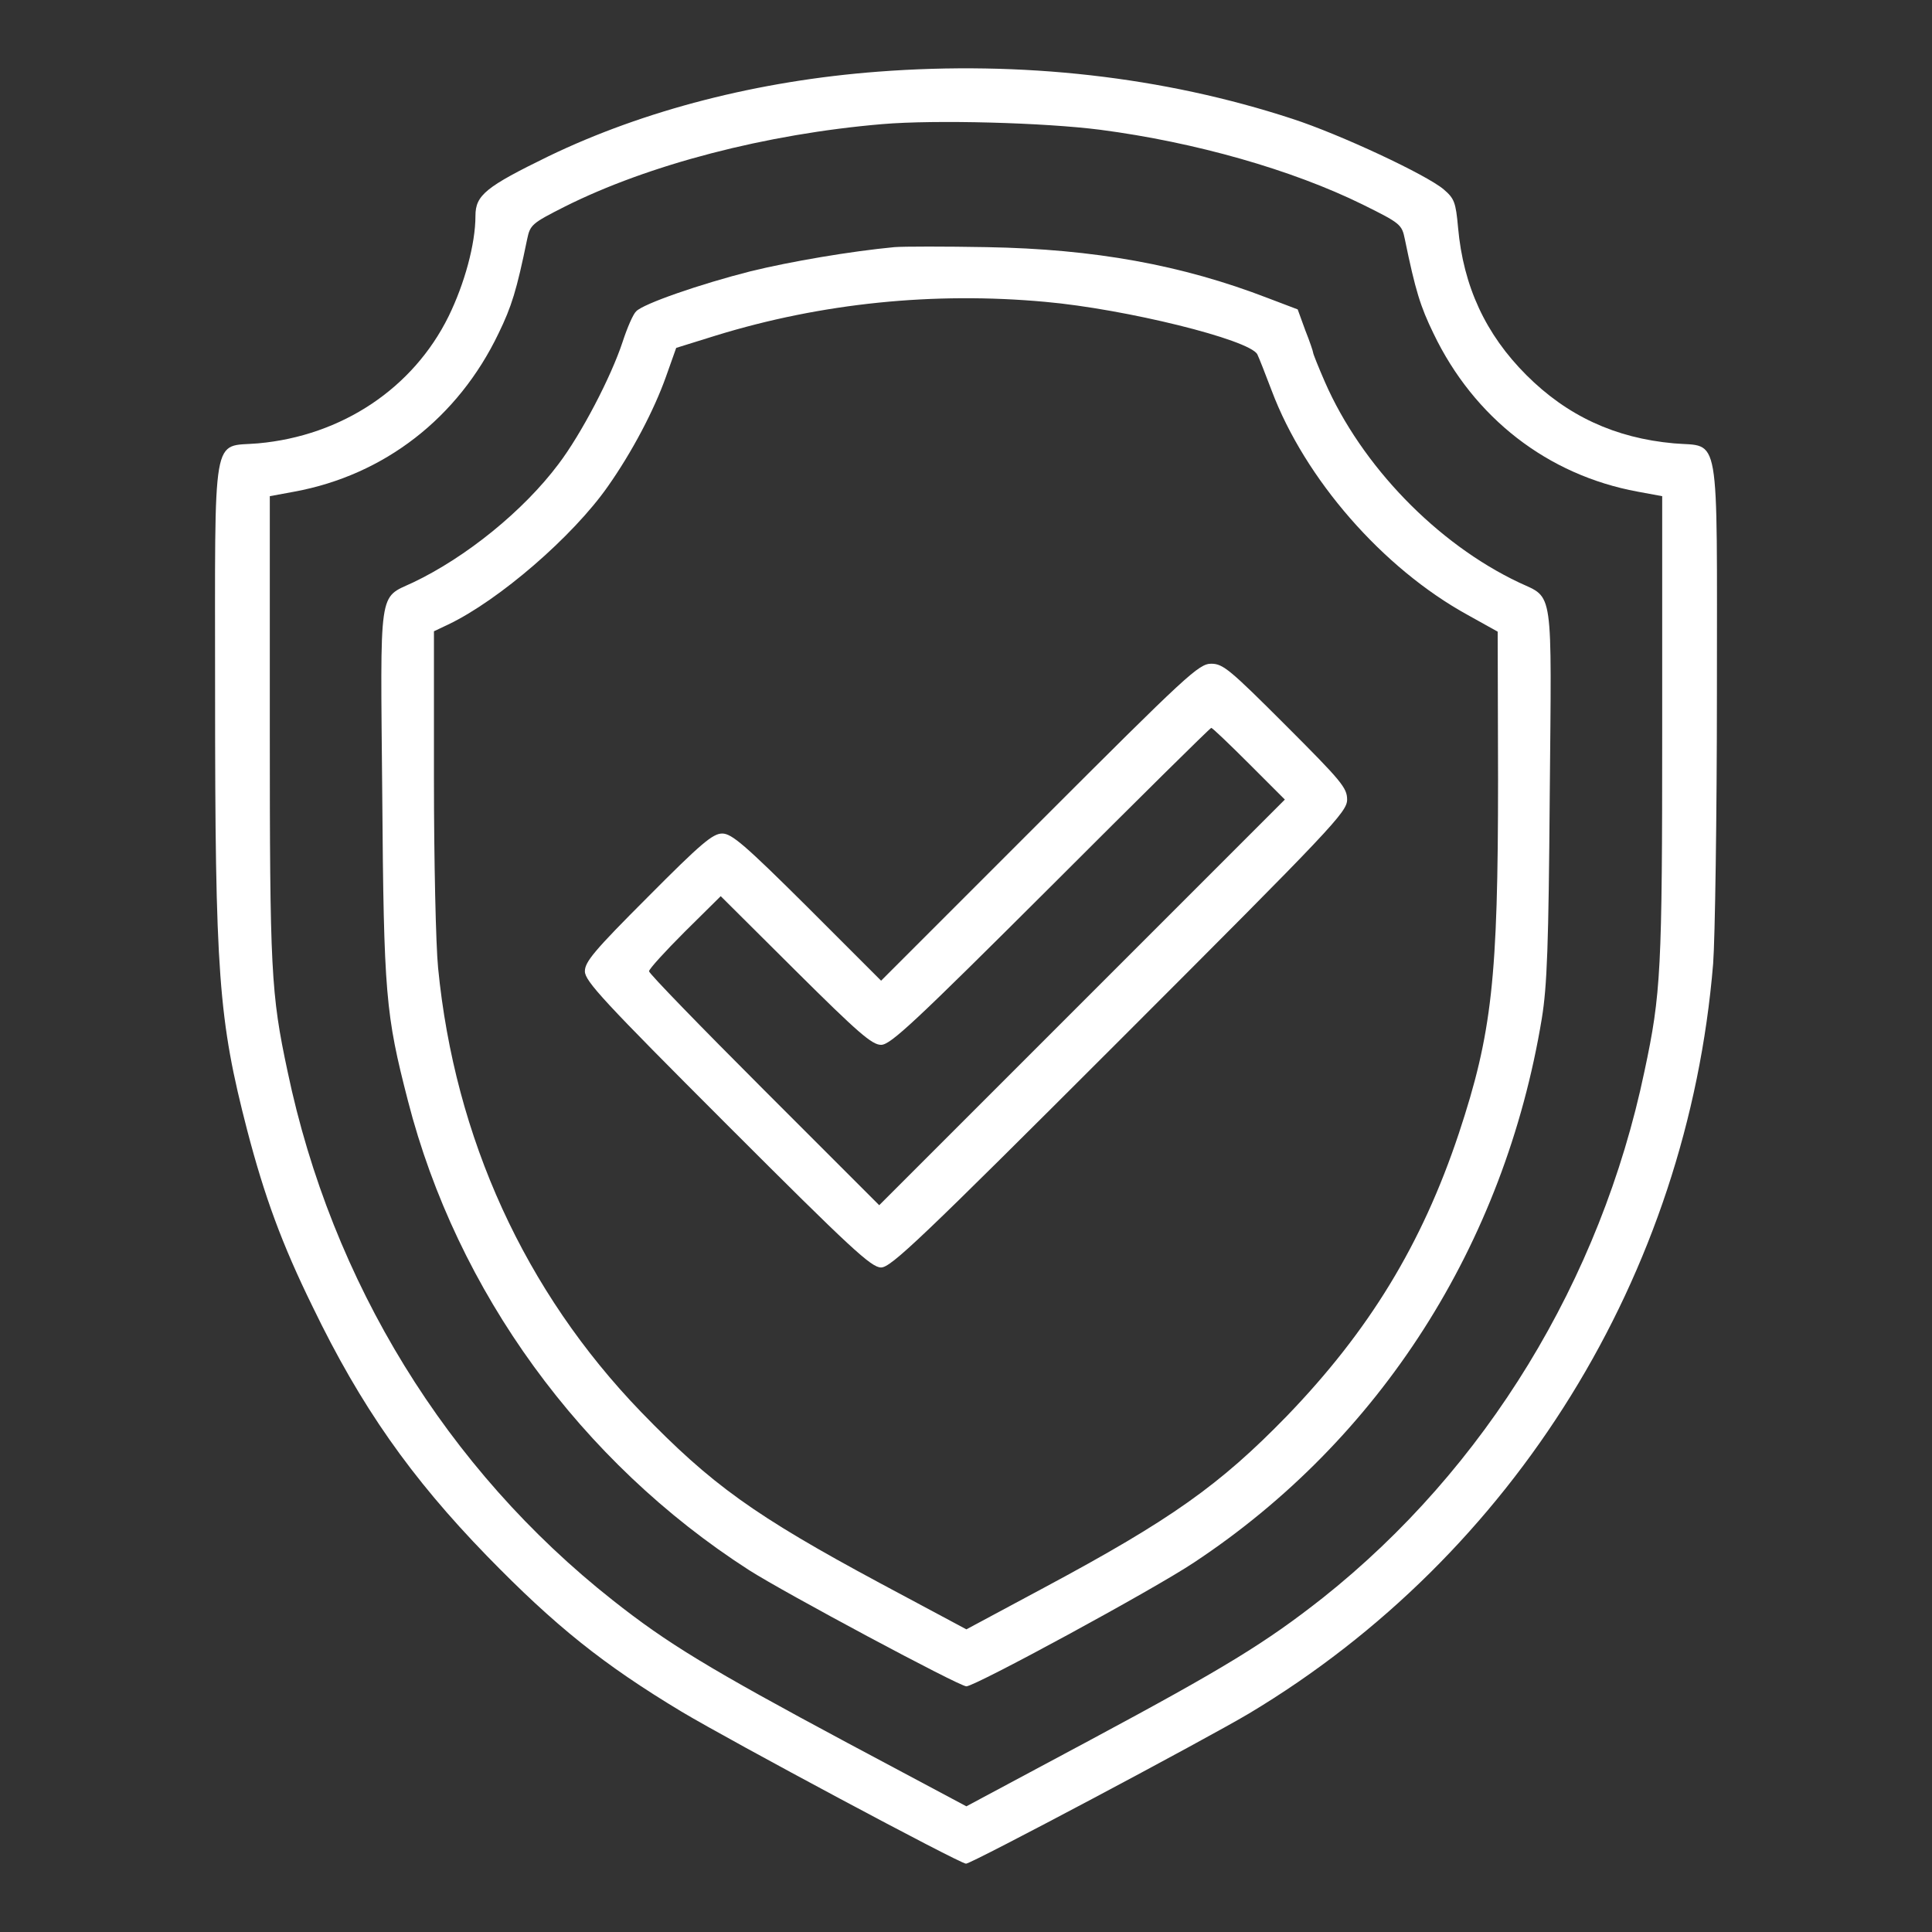
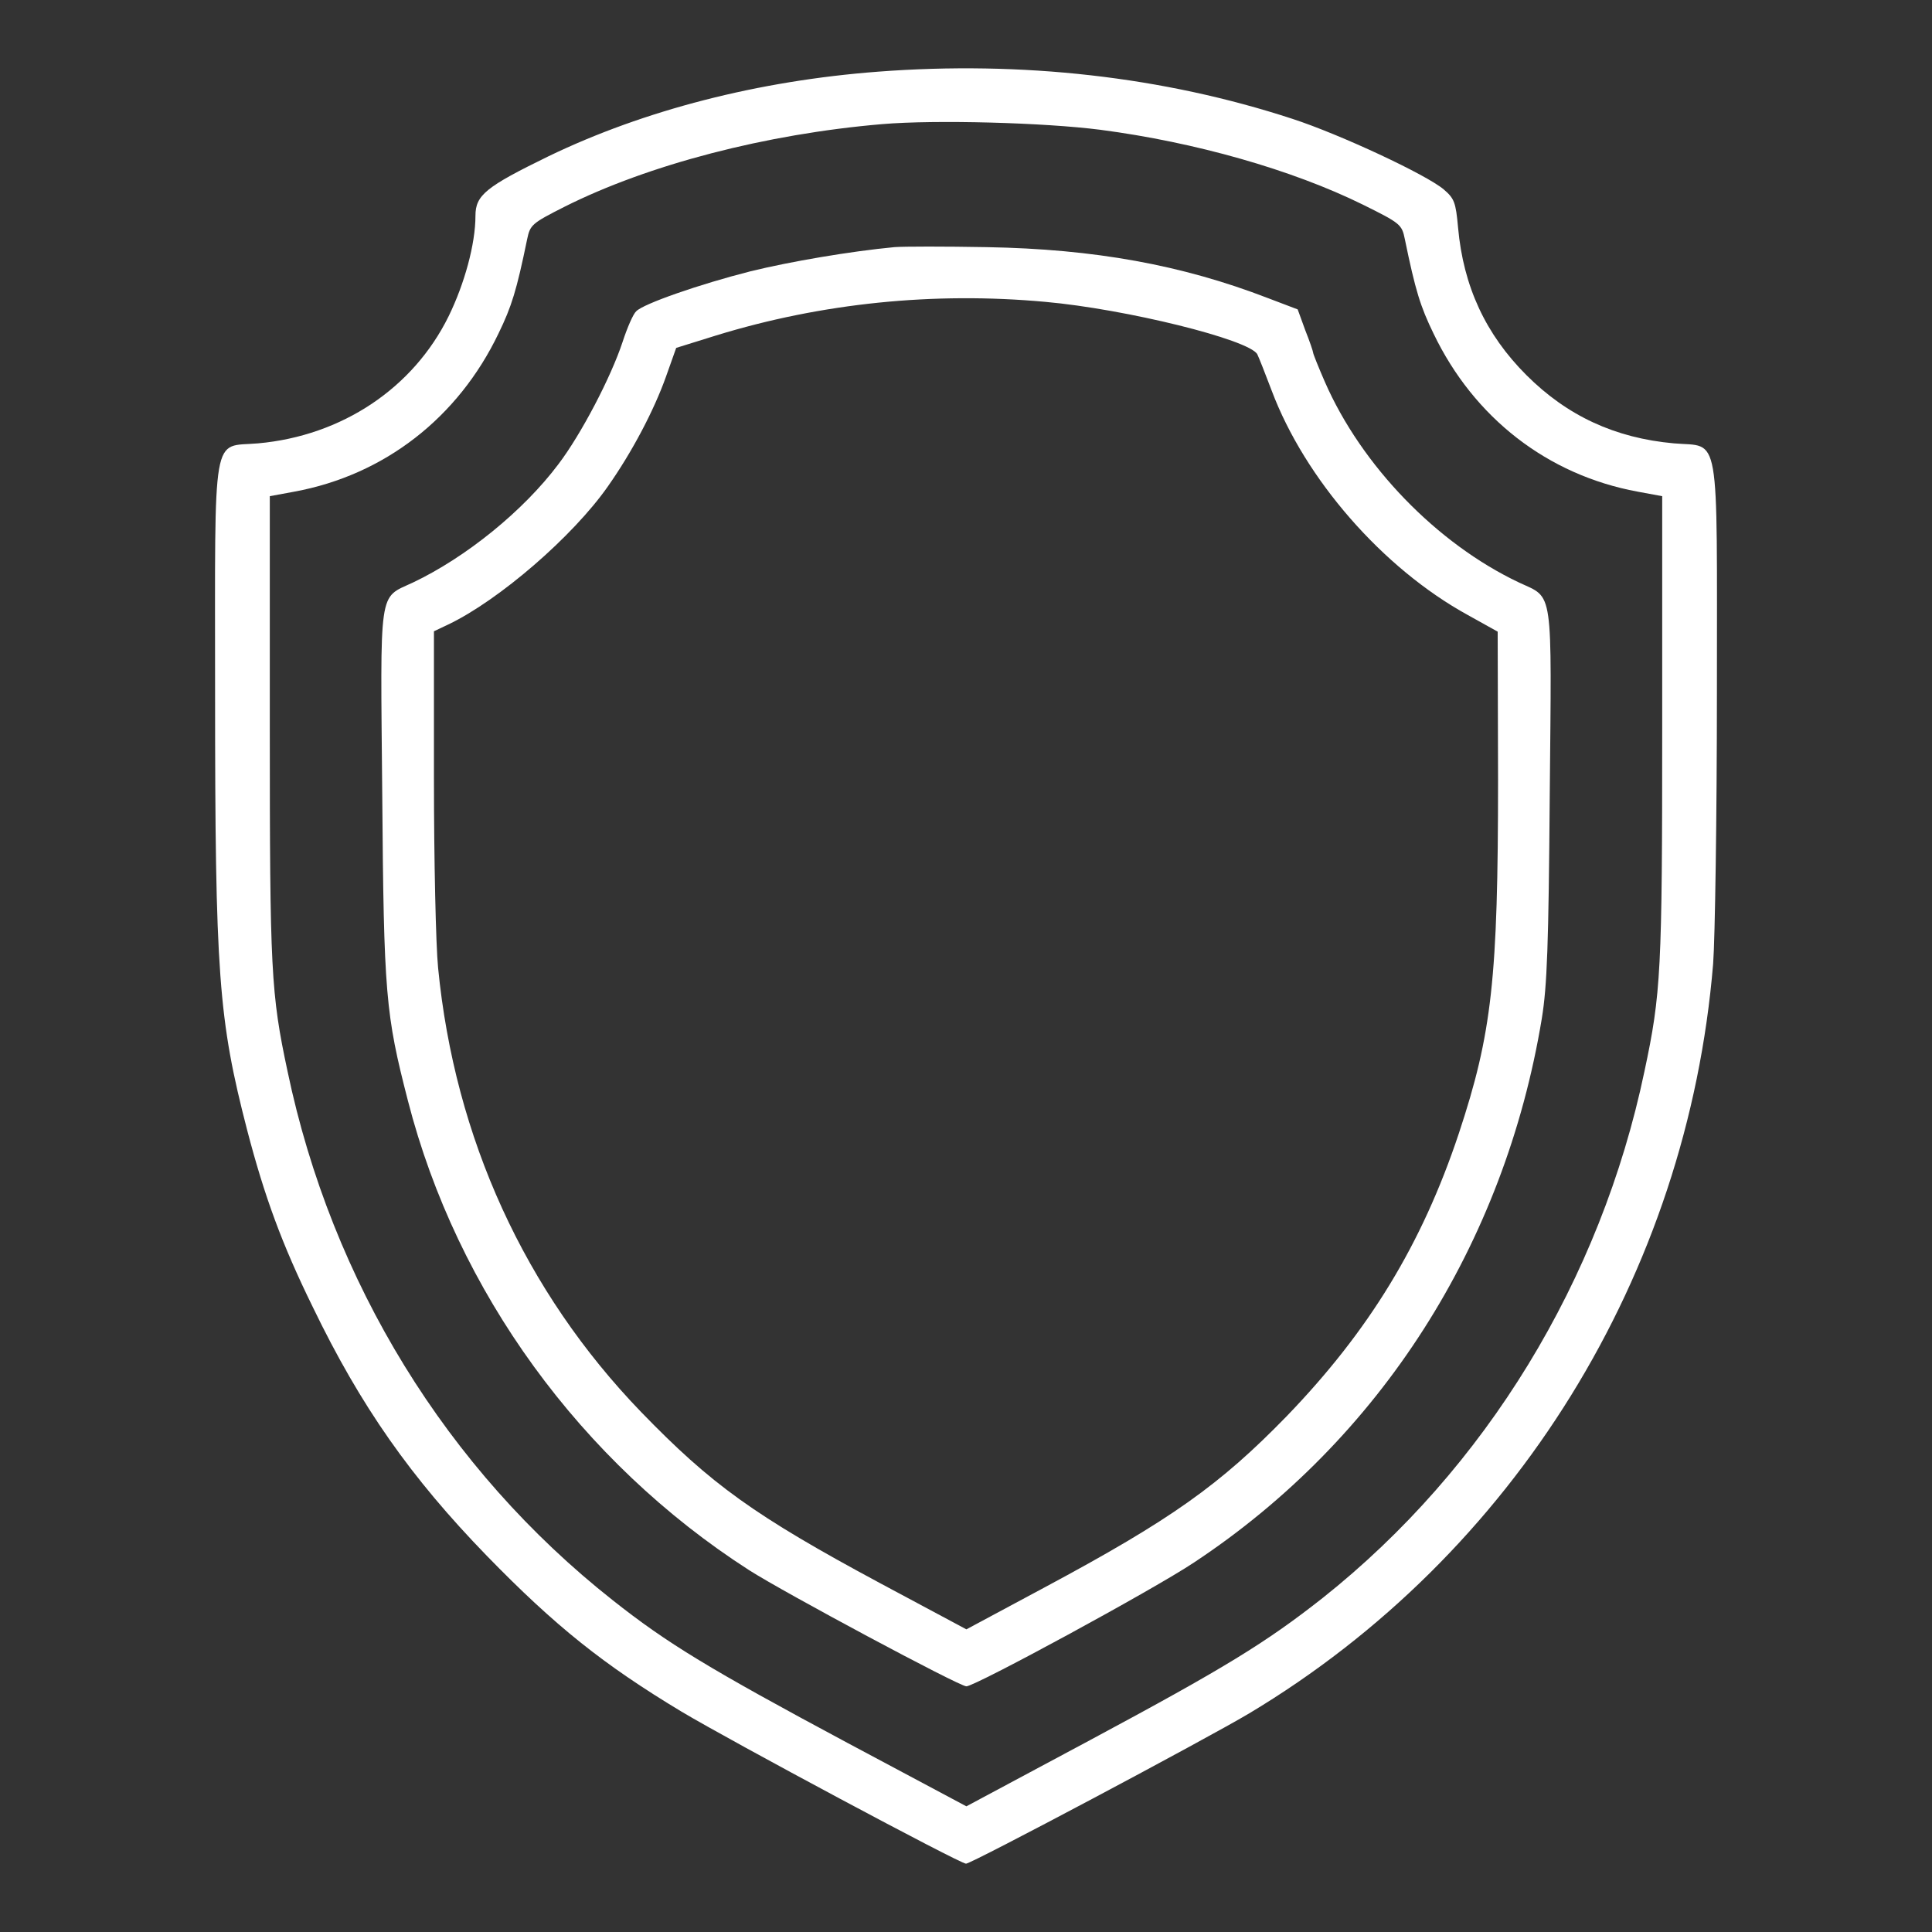
<svg xmlns="http://www.w3.org/2000/svg" width="512pt" height="512pt" viewBox="0,0,256,256">
  <rect x="0" y="0" width="256" height="256" fill="#333333" stroke="none" />
  <g fill="#ffffff" fill-rule="nonzero" stroke="none" stroke-width="1" stroke-linecap="butt" stroke-linejoin="miter" stroke-miterlimit="10" stroke-dasharray="" stroke-dashoffset="0" font-family="none" font-weight="none" font-size="none" text-anchor="none" style="mix-blend-mode: normal">
    <g transform="translate(0,-0.053) scale(0.5,0.5)">
      <g transform="translate(0,512) scale(0.1,-0.1)">
        <path d="M2327,4929c-317,-24 -620,-102 -873,-224c-166,-81 -194,-103 -194,-158c0,-75 -29,-180 -71,-266c-94,-191 -283,-317 -505,-337c-124,-11 -114,48 -114,-658c0,-750 9,-868 85,-1162c46,-176 92,-302 174,-469c127,-263 260,-452 461,-659c182,-187 310,-289 516,-413c132,-79 738,-403 754,-403c15,0 634,329 750,398c703,421 1162,1163 1230,1987c5,66 10,391 10,721c0,706 10,647 -114,658c-156,14 -283,73 -391,181c-108,108 -167,235 -181,391c-6,67 -10,77 -38,101c-46,39 -275,146 -401,187c-342,112 -717,154 -1098,125zM2916,4775c252,-33 508,-106 695,-198c101,-50 104,-53 112,-92c28,-136 41,-178 76,-250c107,-223 302,-375 541,-419l65,-12v-615c0,-642 -3,-703 -47,-909c-116,-554 -421,-1053 -853,-1396c-150,-118 -257,-184 -617,-377l-327,-175l-315,168c-366,196 -478,264 -622,378c-440,347 -745,843 -862,1402c-44,206 -47,267 -47,909v615l65,12c239,44 434,196 541,419c35,72 48,114 76,250c8,38 12,42 99,86c223,112 535,193 842,219c141,12 430,4 578,-15z" />
        <path d="M2370,4464c-116,-11 -275,-38 -381,-64c-134,-34 -284,-86 -303,-106c-8,-7 -24,-44 -36,-81c-31,-94 -110,-245 -170,-324c-93,-124 -245,-247 -386,-314c-92,-43 -86,-7 -81,-562c4,-531 9,-582 68,-811c130,-506 459,-958 904,-1244c92,-59 557,-308 576,-308c23,0 495,256 603,328c493,326 823,842 922,1442c14,86 18,194 21,593c5,555 11,519 -81,562c-218,103 -418,310 -515,532c-17,39 -31,74 -31,77c0,3 -9,30 -21,60l-20,55l-79,30c-228,88 -460,130 -745,135c-110,2 -220,2 -245,0zM2770,4319c213,-19 541,-100 562,-139c4,-8 21,-51 38,-96c88,-234 294,-471 520,-595l79,-44l1,-391c0,-529 -16,-673 -104,-939c-98,-294 -238,-523 -456,-749c-177,-182 -306,-274 -642,-454l-207,-111l-228,122c-335,180 -448,262 -634,454c-308,319 -494,726 -538,1177c-6,60 -11,286 -11,501v391l38,18c134,64 330,233 423,366c64,91 122,201 154,291l27,76l106,33c280,86 577,116 872,89z" />
-         <path d="M2755,2940l-420,-420l-195,195c-166,165 -201,195 -226,195c-25,0 -56,-26 -197,-168c-142,-142 -167,-172 -167,-197c0,-26 49,-79 378,-408c328,-328 381,-377 407,-377c26,0 104,74 633,603c564,564 602,604 602,637c0,31 -15,49 -163,197c-148,148 -166,163 -197,163c-33,0 -63,-28 -455,-420zM3310,3095l95,-95l-538,-538l-537,-537l-305,305c-168,168 -305,309 -305,315c0,6 43,53 95,105l95,94l198,-197c167,-166 203,-197 227,-197c25,0 88,59 450,420c231,231 422,420 425,420c3,0 48,-43 100,-95z" />
      </g>
    </g>
  </g>
</svg>